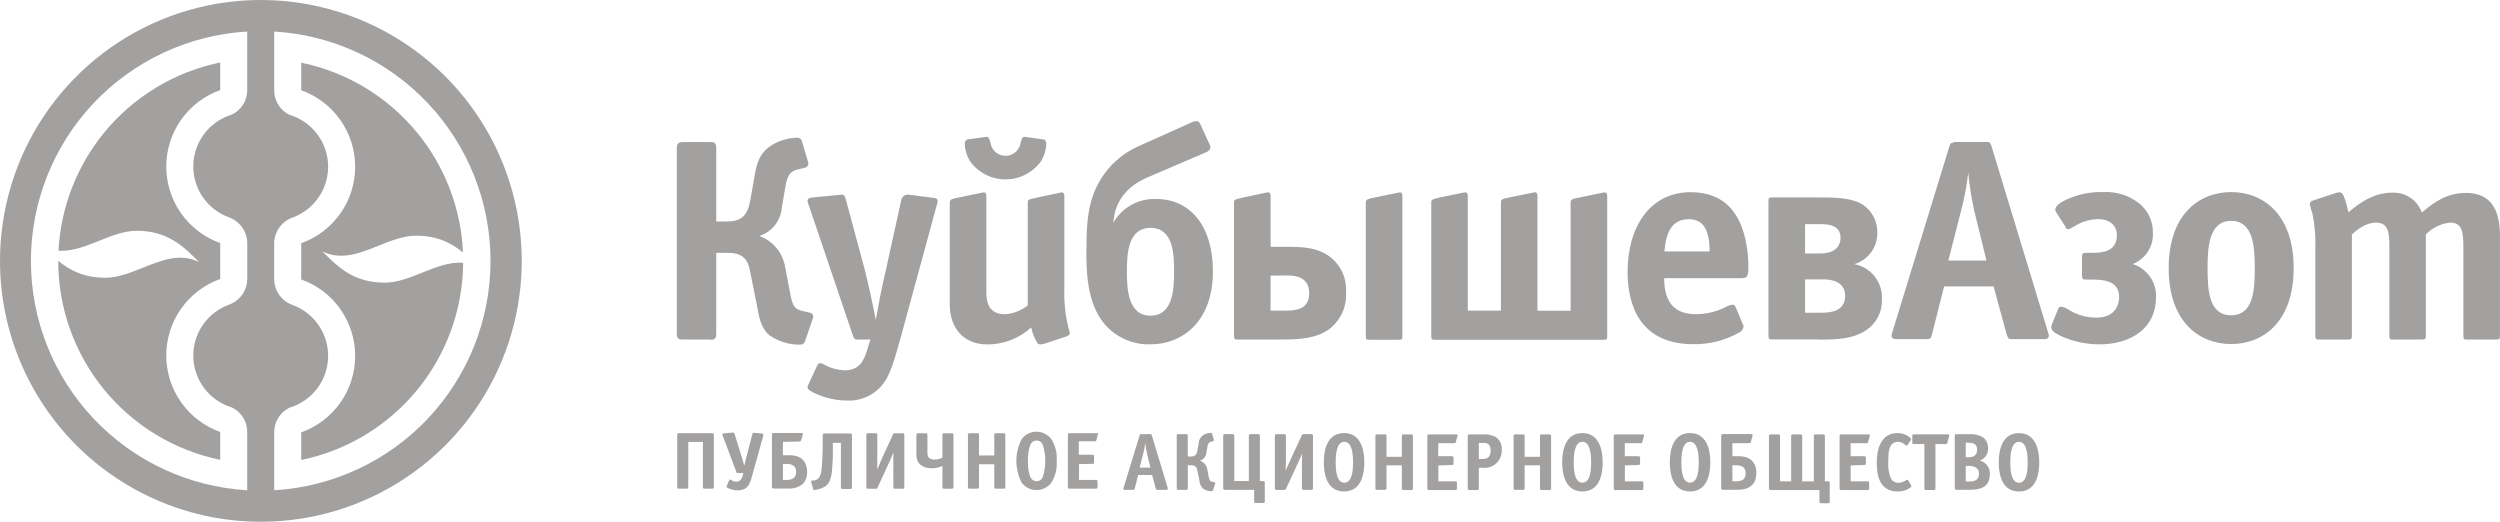
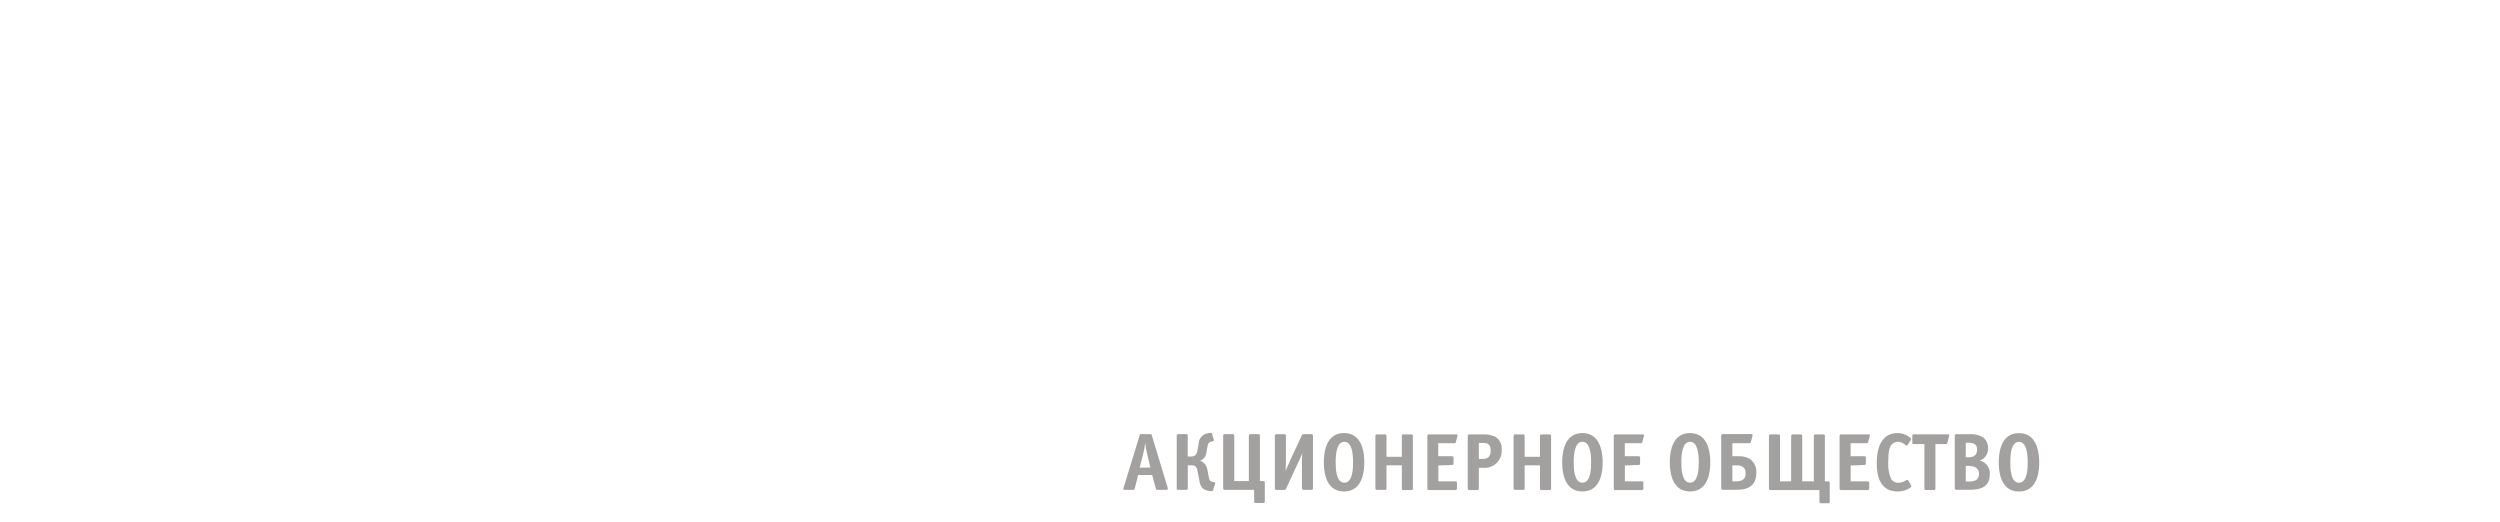
<svg xmlns="http://www.w3.org/2000/svg" width="230" height="48" viewBox="0 0 230 48" fill="none">
-   <path fill-rule="evenodd" clip-rule="evenodd" d="M4.031 10.687C1.397 14.637 -0.006 19.28 1.62326e-05 24.028C0.007 30.389 2.539 36.486 7.039 40.981C11.54 45.476 17.64 48.001 24 48.001C28.748 48.001 33.39 46.592 37.337 43.954C41.285 41.316 44.361 37.566 46.176 33.178C47.992 28.791 48.466 23.964 47.537 19.308C46.609 14.651 44.321 10.375 40.961 7.02C37.602 3.664 33.323 1.381 28.665 0.458C24.008 -0.465 19.181 0.014 14.796 1.835C10.412 3.656 6.665 6.736 4.031 10.687ZM20.259 22.359C18.807 21.842 17.55 20.889 16.662 19.629C15.773 18.369 15.296 16.865 15.296 15.324C15.296 13.782 15.773 12.279 16.662 11.019C17.55 9.759 18.807 8.805 20.259 8.288V5.749C16.051 6.614 12.27 8.905 9.555 12.235C7.043 15.316 5.586 19.112 5.383 23.065C6.628 23.152 7.874 22.653 9.119 22.154C10.269 21.693 11.419 21.232 12.569 21.232C15.438 21.232 16.872 22.666 18.309 24.104L18.318 24.112C16.593 23.248 14.868 23.939 13.144 24.63C11.994 25.091 10.844 25.552 9.694 25.552C7.729 25.552 6.439 24.881 5.358 23.995L5.358 24.025C5.358 28.322 6.841 32.486 9.555 35.816C12.27 39.146 16.051 41.437 20.259 42.302V39.74C18.807 39.223 17.55 38.269 16.662 37.01C15.773 35.75 15.296 34.246 15.296 32.705C15.296 31.163 15.773 29.659 16.662 28.4C17.55 27.14 18.807 26.186 20.259 25.669V22.359ZM22.743 8.311C22.741 8.777 22.608 9.234 22.36 9.629C22.111 10.024 21.756 10.34 21.336 10.543C20.332 10.843 19.448 11.453 18.81 12.284C18.172 13.116 17.813 14.128 17.784 15.176C17.755 16.224 18.057 17.254 18.648 18.12C19.239 18.986 20.088 19.643 21.074 19.998C21.562 20.177 21.984 20.5 22.283 20.925C22.582 21.35 22.745 21.856 22.748 22.376V25.658C22.744 26.177 22.582 26.682 22.283 27.106C21.983 27.53 21.562 27.853 21.074 28.03C20.088 28.385 19.239 29.043 18.648 29.908C18.057 30.774 17.755 31.805 17.784 32.852C17.813 33.9 18.172 34.912 18.81 35.744C19.448 36.576 20.332 37.185 21.336 37.485C21.756 37.688 22.111 38.005 22.36 38.4C22.608 38.794 22.741 39.251 22.743 39.718V45.104C17.36 44.788 12.302 42.427 8.603 38.505C4.904 34.583 2.844 29.395 2.844 24.003C2.844 18.611 4.904 13.424 8.603 9.501C12.302 5.579 17.36 3.218 22.743 2.902V8.288V8.311ZM27.712 22.376V25.708C29.164 26.225 30.421 27.179 31.31 28.439C32.198 29.698 32.675 31.202 32.675 32.744C32.675 34.285 32.198 35.789 31.31 37.049C30.421 38.308 29.164 39.262 27.712 39.779V42.319C31.92 41.453 35.701 39.163 38.416 35.833C41.103 32.537 42.583 28.423 42.612 24.173C41.358 24.077 40.103 24.58 38.849 25.083C37.699 25.543 36.549 26.004 35.399 26.004C32.525 26.004 31.09 24.564 29.656 23.124L29.656 23.124C31.377 23.988 33.1 23.297 34.824 22.606C35.974 22.145 37.124 21.684 38.274 21.684C40.23 21.684 41.517 22.346 42.595 23.226C42.42 19.221 40.958 15.37 38.416 12.252C35.701 8.922 31.92 6.631 27.712 5.766V8.305C29.164 8.822 30.421 9.776 31.31 11.036C32.198 12.295 32.675 13.799 32.675 15.341C32.675 16.882 32.198 18.386 31.31 19.646C30.421 20.905 29.164 21.859 27.712 22.376ZM25.228 39.74C25.23 39.273 25.363 38.817 25.611 38.422C25.86 38.027 26.215 37.71 26.635 37.507C27.639 37.208 28.523 36.598 29.161 35.767C29.799 34.935 30.158 33.923 30.187 32.875C30.216 31.827 29.914 30.797 29.323 29.931C28.733 29.065 27.883 28.407 26.897 28.052C26.409 27.875 25.988 27.552 25.688 27.129C25.389 26.705 25.227 26.199 25.223 25.68V22.398C25.226 21.879 25.389 21.372 25.688 20.948C25.987 20.523 26.409 20.199 26.897 20.021C27.883 19.666 28.733 19.008 29.323 18.142C29.914 17.276 30.216 16.246 30.187 15.198C30.158 14.15 29.799 13.138 29.161 12.307C28.523 11.475 27.639 10.866 26.635 10.566C26.215 10.363 25.86 10.046 25.611 9.651C25.363 9.256 25.23 8.8 25.228 8.333V2.902C30.611 3.218 35.669 5.579 39.368 9.501C43.067 13.424 45.127 18.611 45.127 24.003C45.127 29.395 43.067 34.583 39.368 38.505C35.669 42.427 30.611 44.788 25.228 45.104V39.74Z" fill="#A3A0A0" />
-   <path fill-rule="evenodd" clip-rule="evenodd" d="M65.369 31.239H62.824C62.556 31.239 62.266 31.239 62.266 30.709V13.63C62.266 13.122 62.528 13.072 62.824 13.072H65.369C65.631 13.072 65.894 13.072 65.894 13.63V20.378H66.798C68.065 20.378 68.757 20.009 69.03 18.396L69.427 16.164C69.611 15.081 69.851 14.049 71.04 13.329C71.718 12.927 72.485 12.701 73.272 12.67C73.38 12.653 73.491 12.676 73.583 12.735C73.675 12.793 73.743 12.883 73.775 12.988L74.333 14.869C74.358 14.923 74.37 14.981 74.37 15.04C74.369 15.099 74.356 15.158 74.33 15.211C74.305 15.264 74.267 15.311 74.222 15.349C74.176 15.386 74.122 15.413 74.065 15.427L73.406 15.589C72.792 15.745 72.452 15.957 72.24 17.263L71.922 19.144C71.869 19.728 71.644 20.283 71.277 20.74C70.909 21.197 70.415 21.535 69.856 21.712C70.477 21.934 71.026 22.321 71.446 22.829C71.865 23.338 72.14 23.951 72.24 24.603L72.664 26.836C72.898 28.08 73.032 28.426 73.825 28.61L74.517 28.772C74.573 28.782 74.627 28.805 74.673 28.838C74.719 28.872 74.756 28.917 74.782 28.968C74.807 29.019 74.82 29.076 74.82 29.133C74.82 29.19 74.806 29.246 74.779 29.297L74.093 31.312C74.015 31.524 73.959 31.708 73.535 31.708C72.548 31.708 71.585 31.404 70.777 30.837C69.957 30.123 69.823 29.063 69.661 28.214L69.025 25.038C68.863 24.24 68.651 23.264 67.01 23.264H65.894V30.732C65.894 31.234 65.631 31.262 65.369 31.262V31.239ZM83.665 17.916L85.708 18.184C85.97 18.184 86.266 18.235 86.266 18.497C86.25 18.651 86.214 18.803 86.16 18.949L83.564 28.482C82.56 32.216 82.163 33.645 81.711 34.549C81.381 35.271 80.84 35.877 80.16 36.287C79.48 36.697 78.692 36.893 77.899 36.849C76.892 36.844 75.897 36.619 74.986 36.19C74.221 35.844 74.243 35.66 74.35 35.42L75.198 33.595C75.217 33.539 75.253 33.492 75.302 33.459C75.35 33.425 75.407 33.409 75.466 33.411C75.609 33.428 75.746 33.482 75.862 33.567C76.434 33.873 77.067 34.044 77.715 34.069C79.144 34.069 79.512 33.065 79.808 32.11L80.07 31.239H78.954C78.77 31.239 78.608 31.29 78.474 30.893L74.422 18.921C74.354 18.781 74.311 18.63 74.294 18.475C74.294 18.207 74.584 18.184 74.852 18.156L77.051 17.944C77.581 17.889 77.687 17.81 77.844 18.447L79.568 24.854C79.831 25.837 80.389 28.454 80.573 29.437C81.181 25.993 81.421 25.278 81.499 24.854L82.9 18.475C82.908 18.387 82.934 18.303 82.977 18.226C83.019 18.15 83.077 18.083 83.147 18.03C83.217 17.978 83.297 17.94 83.383 17.921C83.468 17.901 83.557 17.9 83.643 17.916H83.665ZM105.846 29.04C107.911 29.04 108.017 26.629 108.017 24.96C108.017 23.291 107.911 20.964 105.846 20.964C103.781 20.964 103.674 23.319 103.674 24.96C103.674 26.601 103.775 29.04 105.846 29.04ZM102.402 20.54C102.792 19.835 103.37 19.253 104.072 18.859C104.774 18.465 105.572 18.274 106.376 18.307C109.496 18.307 111.589 20.797 111.589 24.955C111.589 29.565 108.798 31.68 105.846 31.68C104.793 31.715 103.754 31.437 102.859 30.88C101.965 30.324 101.256 29.515 100.822 28.555C100.024 26.88 99.946 24.877 99.946 23.152C99.946 21.193 100.024 19.395 100.582 17.911C101.29 15.971 102.737 14.389 104.607 13.513L109.585 11.28C109.747 11.202 110.222 10.962 110.411 11.386L111.31 13.345C111.36 13.451 111.466 13.797 110.964 14.009L105.494 16.354C104.78 16.672 102.703 17.676 102.452 20.261L102.424 20.551L102.402 20.54ZM125.654 30.865V18.709C125.654 18.475 125.654 18.341 126.157 18.235L128.596 17.732C128.808 17.676 129.02 17.654 129.02 18.05V30.888C129.02 31.178 129.02 31.262 128.652 31.262H126.028C125.732 31.262 125.654 31.262 125.654 30.888V30.865ZM116.891 25.357V28.577H118.214C119.197 28.577 120.447 28.499 120.447 26.964C120.447 25.429 119.046 25.345 118.488 25.345L116.891 25.357ZM118.008 31.239H113.905C113.61 31.239 113.531 31.239 113.531 30.865V18.709C113.531 18.341 113.531 18.369 114.458 18.151L116.473 17.727C116.685 17.671 116.897 17.648 116.897 18.045V22.705H118.382C119.861 22.705 121.345 22.756 122.534 23.766C122.976 24.146 123.323 24.624 123.549 25.162C123.775 25.699 123.872 26.282 123.835 26.863C123.877 27.487 123.772 28.112 123.527 28.687C123.283 29.262 122.906 29.771 122.428 30.173C121.184 31.178 119.414 31.234 118.008 31.234V31.239ZM141.45 28.588H144.497V18.709C144.497 18.475 144.469 18.341 145 18.235L147.439 17.732C147.651 17.676 147.863 17.654 147.863 18.05V30.888C147.863 31.178 147.863 31.262 147.489 31.262H132.045C131.699 31.262 131.677 31.178 131.677 30.888V18.709C131.677 18.419 131.621 18.341 132.525 18.151L134.613 17.727C134.825 17.671 135.037 17.648 135.037 18.045V28.577H138.084V18.698C138.084 18.463 138.056 18.329 138.587 18.223L141.026 17.721C141.232 17.665 141.444 17.643 141.444 18.039V28.577L141.45 28.588ZM153.11 23.135H157.268C157.296 22.682 157.26 22.227 157.162 21.784C156.95 20.774 156.419 20.166 155.359 20.166C153.852 20.166 153.266 21.332 153.126 23.135H153.11ZM160.231 25.596H153.104C153.104 27.528 153.818 28.906 156.017 28.906C156.934 28.904 157.838 28.696 158.663 28.298C158.882 28.163 159.124 28.072 159.378 28.03C159.443 28.027 159.508 28.047 159.562 28.085C159.615 28.124 159.655 28.179 159.673 28.242L160.332 29.805C160.379 29.877 160.406 29.959 160.41 30.045C160.392 30.166 160.344 30.281 160.27 30.379C160.196 30.476 160.098 30.553 159.986 30.603C158.702 31.324 157.25 31.69 155.777 31.664C150.112 31.664 149.738 26.847 149.738 25.016C149.738 20.835 151.831 17.682 155.537 17.682C158.886 17.682 160.07 19.881 160.561 21.946C160.77 22.861 160.868 23.798 160.851 24.737C160.851 25.558 160.589 25.585 160.243 25.585L160.231 25.596ZM166.064 25.703V28.772H167.521C168.498 28.772 169.753 28.616 169.753 27.21C169.753 25.803 168.269 25.703 167.794 25.703H166.064ZM166.064 20.618V23.319H167.448C169.123 23.319 169.329 22.337 169.329 21.89C169.329 20.696 168.213 20.618 167.37 20.618H166.064ZM167.309 31.223H163.072C162.777 31.223 162.698 31.223 162.698 30.849V18.53C162.698 18.24 162.698 18.162 163.072 18.162H167.119C168.659 18.162 170.379 18.162 171.411 18.849C171.821 19.133 172.154 19.514 172.381 19.958C172.608 20.402 172.721 20.895 172.712 21.394C172.729 22.045 172.53 22.683 172.147 23.209C171.763 23.735 171.216 24.119 170.591 24.302C171.336 24.438 172.006 24.841 172.474 25.436C172.943 26.031 173.178 26.777 173.136 27.533C173.16 28.089 173.04 28.642 172.789 29.138C172.538 29.635 172.163 30.058 171.701 30.369C170.434 31.217 168.911 31.245 167.309 31.245V31.223ZM182.753 23.967L181.636 19.412C181.377 18.251 181.191 17.075 181.078 15.89C180.942 17.079 180.72 18.256 180.414 19.412L179.248 23.967H182.753ZM179.783 13.061H182.831C183.093 13.061 183.149 13.217 183.227 13.479L188.418 30.564C188.46 30.665 188.486 30.773 188.496 30.882C188.496 31.172 188.206 31.2 188.072 31.2H185.136C184.818 31.2 184.74 31.2 184.578 30.642L183.411 26.35H178.857L177.774 30.642C177.668 31.066 177.64 31.2 177.294 31.2H174.464C173.906 31.2 174.012 30.826 174.062 30.67L179.331 13.507C179.409 13.267 179.437 13.111 179.778 13.111L179.783 13.061ZM190.036 20.875L189.166 19.524C189.113 19.455 189.083 19.371 189.082 19.284C189.082 18.943 189.562 18.653 189.746 18.547C190.902 17.93 192.199 17.628 193.508 17.671C194.738 17.602 195.948 18.001 196.896 18.787C197.266 19.105 197.561 19.499 197.763 19.942C197.964 20.386 198.067 20.868 198.063 21.355C198.109 21.978 197.954 22.599 197.62 23.128C197.286 23.657 196.792 24.064 196.21 24.291C196.856 24.494 197.417 24.907 197.805 25.463C198.193 26.019 198.385 26.689 198.353 27.366C198.353 30.117 196.154 31.68 193.134 31.68C191.919 31.679 190.718 31.419 189.612 30.916C189.188 30.704 188.714 30.491 188.714 30.095C188.724 29.993 188.75 29.893 188.792 29.799L189.35 28.426C189.366 28.363 189.403 28.306 189.456 28.267C189.509 28.229 189.575 28.21 189.64 28.214C189.908 28.266 190.161 28.375 190.383 28.532C191.131 28.991 191.994 29.229 192.872 29.219C194.641 29.219 194.959 28.002 194.959 27.31C194.959 25.725 193.285 25.725 192.47 25.725H191.912C191.622 25.725 191.543 25.641 191.543 25.351V23.632C191.543 23.342 191.622 23.258 191.912 23.258H192.52C193.419 23.258 194.753 23.152 194.753 21.645C194.753 20.769 194.122 20.16 193.034 20.16C192.306 20.17 191.593 20.372 190.969 20.746C190.544 20.981 190.41 21.087 190.282 21.087C190.224 21.085 190.169 21.067 190.121 21.034C190.074 21.001 190.037 20.956 190.014 20.902L190.036 20.875ZM205.268 29.007C207.306 29.007 207.439 26.702 207.439 24.664C207.439 22.627 207.283 20.322 205.268 20.322C203.253 20.322 203.097 22.649 203.097 24.664C203.097 26.679 203.203 29.007 205.268 29.007ZM211.017 24.664C211.017 29.643 208.182 31.652 205.268 31.652C202.355 31.652 199.519 29.643 199.519 24.664C199.519 19.686 202.355 17.671 205.268 17.671C208.182 17.671 211.017 19.686 211.017 24.664ZM229.994 21.874V30.865C229.994 31.156 229.994 31.239 229.62 31.239H226.997C226.707 31.239 226.629 31.239 226.629 30.865V22.711C226.629 21.36 226.523 20.478 225.412 20.478C224.563 20.569 223.773 20.954 223.179 21.567V30.865C223.179 31.156 223.151 31.239 222.811 31.239H220.188C219.897 31.239 219.819 31.239 219.819 30.865V22.711C219.819 21.595 219.819 20.478 218.575 20.478C218.284 20.478 217.486 20.534 216.375 21.567V30.865C216.375 31.156 216.348 31.239 216.007 31.239H213.384C213.094 31.239 213.01 31.239 213.01 30.865V22.867C213.049 21.793 212.961 20.717 212.747 19.663C212.641 19.381 212.561 19.09 212.507 18.793C212.507 18.687 212.535 18.525 212.798 18.447L214.813 17.782C215.371 17.598 215.477 17.654 215.711 18.262C215.853 18.677 215.969 19.1 216.057 19.529L216.214 19.401C217.196 18.581 218.446 17.727 220.082 17.727C220.672 17.698 221.256 17.86 221.747 18.189C222.239 18.517 222.612 18.995 222.811 19.552L222.967 19.423C223.977 18.575 225.138 17.749 226.874 17.749C229.944 17.749 230 20.584 230 21.935L229.994 21.874ZM98.132 30.944L96.117 31.608C95.615 31.764 95.509 31.658 95.403 31.502C95.146 31.077 94.967 30.61 94.873 30.123C93.769 31.138 92.32 31.697 90.82 31.686C88.627 31.686 87.377 30.151 87.377 28.008V18.709C87.377 18.475 87.377 18.341 87.879 18.235L90.318 17.732C90.53 17.676 90.742 17.654 90.742 18.05V26.679C90.742 27.505 90.742 28.912 92.489 28.912C93.245 28.856 93.966 28.569 94.554 28.091V18.715C94.554 18.346 94.504 18.374 95.509 18.156L97.496 17.732C97.708 17.676 97.92 17.654 97.92 18.05V26.523C97.876 27.771 98.01 29.019 98.316 30.229C98.371 30.365 98.407 30.508 98.422 30.653C98.422 30.815 98.26 30.893 98.132 30.944ZM94.487 12.62L96.022 12.832C96.128 12.832 96.262 12.966 96.262 13.256C96.237 13.806 96.073 14.342 95.788 14.813C95.416 15.336 94.924 15.763 94.354 16.057C93.783 16.351 93.151 16.505 92.509 16.505C91.867 16.505 91.234 16.351 90.664 16.057C90.094 15.763 89.602 15.336 89.23 14.813C88.942 14.343 88.778 13.807 88.755 13.256C88.755 12.966 88.884 12.86 88.99 12.832L90.525 12.62C90.659 12.592 90.843 12.541 90.949 12.675C91.045 12.836 91.108 13.014 91.133 13.2C91.194 13.52 91.365 13.809 91.616 14.016C91.868 14.223 92.183 14.337 92.509 14.337C92.835 14.337 93.15 14.223 93.401 14.016C93.652 13.809 93.823 13.52 93.885 13.2C94.013 12.804 93.985 12.592 94.303 12.592C94.359 12.592 94.437 12.62 94.487 12.62Z" fill="#A3A0A0" />
  <path fill-rule="evenodd" clip-rule="evenodd" d="M105.835 43.022L105.528 41.738C105.45 41.411 105.394 41.079 105.361 40.745C105.324 41.08 105.262 41.412 105.177 41.738L104.847 43.022H105.835ZM104.998 39.941H105.858C105.93 39.941 105.947 39.991 105.969 40.064L107.432 44.886C107.438 44.916 107.438 44.946 107.432 44.976C107.432 45.059 107.353 45.065 107.314 45.065H106.483C106.393 45.065 106.371 45.065 106.326 44.909L105.997 43.697H104.713L104.406 44.909C104.373 45.032 104.367 45.065 104.272 45.065H103.469C103.312 45.065 103.34 44.965 103.357 44.914L104.847 40.053C104.847 39.991 104.847 39.941 104.976 39.941H104.998ZM109.123 45.065H108.408C108.33 45.065 108.258 45.065 108.258 44.914V40.092C108.258 39.952 108.33 39.941 108.408 39.941H109.123C109.201 39.941 109.273 39.941 109.273 40.092V42.001H109.53C109.887 42.001 110.088 41.895 110.161 41.443L110.278 40.806C110.284 40.647 110.328 40.491 110.407 40.352C110.486 40.213 110.597 40.095 110.73 40.008C110.923 39.894 111.142 39.831 111.366 39.824C111.428 39.824 111.489 39.824 111.512 39.913L111.668 40.444C111.674 40.459 111.677 40.475 111.676 40.492C111.675 40.508 111.671 40.524 111.664 40.539C111.656 40.554 111.646 40.567 111.633 40.577C111.62 40.588 111.606 40.596 111.59 40.6L111.406 40.645C111.233 40.689 111.138 40.751 111.076 41.124L110.987 41.655C110.971 41.82 110.907 41.976 110.803 42.105C110.698 42.234 110.559 42.33 110.401 42.38C110.576 42.443 110.732 42.551 110.851 42.695C110.97 42.838 111.048 43.011 111.076 43.195L111.193 43.82C111.26 44.172 111.299 44.272 111.523 44.323L111.718 44.367C111.819 44.367 111.807 44.473 111.796 44.518L111.601 45.076C111.601 45.138 111.562 45.188 111.433 45.188C111.156 45.187 110.885 45.101 110.658 44.942C110.469 44.739 110.358 44.476 110.345 44.2L110.161 43.301C110.116 43.078 110.06 42.804 109.603 42.804H109.279V44.909C109.279 45.054 109.206 45.059 109.128 45.059L109.123 45.065ZM113.588 44.261H114.894V40.092C114.894 39.958 114.978 39.941 115.045 39.941H115.765C115.899 39.941 115.91 40.025 115.91 40.092V44.261H116.211C116.278 44.261 116.362 44.261 116.362 44.406V46.131C116.362 46.192 116.362 46.276 116.211 46.276H115.525C115.391 46.276 115.38 46.192 115.38 46.131V45.065H112.684C112.55 45.065 112.533 44.981 112.533 44.914V40.092C112.533 39.958 112.617 39.941 112.684 39.941H113.404C113.538 39.941 113.554 40.025 113.554 40.092V44.261H113.588ZM119.934 39.941H120.643C120.777 39.941 120.794 40.025 120.794 40.092V44.914C120.794 44.981 120.794 45.065 120.643 45.065H119.928C119.794 45.065 119.778 44.981 119.778 44.914V42.531C119.778 42.33 119.778 41.973 119.806 41.711C119.594 42.235 119.471 42.475 119.359 42.71L118.327 44.942C118.287 45.026 118.265 45.071 118.154 45.071H117.439C117.3 45.071 117.288 44.987 117.288 44.92V40.097C117.288 39.964 117.372 39.947 117.439 39.947H118.154C118.287 39.947 118.304 40.031 118.304 40.097V42.252C118.304 42.603 118.304 42.447 118.276 43.301C118.421 43 118.684 42.386 118.795 42.14L119.739 40.109C119.783 40.008 119.8 39.947 119.934 39.947V39.941ZM123.679 44.406C124.438 44.406 124.483 43.145 124.483 42.531C124.483 41.811 124.399 40.645 123.679 40.645C122.959 40.645 122.881 41.822 122.881 42.531C122.881 43.145 122.926 44.406 123.679 44.406ZM125.515 42.531C125.515 43.089 125.476 45.216 123.651 45.216C121.826 45.216 121.793 43.072 121.793 42.531C121.793 41.99 121.832 39.841 123.651 39.841C125.471 39.841 125.515 41.973 125.515 42.531ZM126.537 44.937V40.114C126.537 39.975 126.615 39.964 126.688 39.964H127.408C127.48 39.964 127.558 39.964 127.558 40.114V42.023H128.97V40.114C128.97 39.975 129.043 39.964 129.121 39.964H129.836C129.981 39.964 129.986 40.042 129.986 40.114V44.937C129.986 45.015 129.986 45.087 129.836 45.087H129.121C129.043 45.087 128.97 45.087 128.97 44.937V42.81H127.558V44.914C127.558 45.059 127.48 45.065 127.408 45.065H126.688C126.615 45.065 126.537 45.065 126.537 44.914V44.937ZM132.33 42.821V44.284H133.888C133.955 44.284 134.038 44.284 134.038 44.429V44.937C134.038 45.076 133.955 45.087 133.888 45.087H131.465C131.331 45.087 131.315 45.004 131.315 44.937V40.114C131.315 39.98 131.398 39.964 131.465 39.964H133.999C134.016 39.963 134.033 39.966 134.048 39.973C134.064 39.98 134.078 39.99 134.089 40.003C134.095 40.019 134.099 40.036 134.099 40.053C134.099 40.07 134.095 40.087 134.089 40.103L133.938 40.661C133.937 40.678 133.932 40.694 133.924 40.709C133.916 40.724 133.905 40.737 133.892 40.747C133.879 40.758 133.864 40.765 133.848 40.77C133.832 40.774 133.815 40.775 133.798 40.773H132.319V41.973H133.581C133.715 41.973 133.726 42.051 133.726 42.118V42.632C133.726 42.765 133.648 42.777 133.581 42.777L132.33 42.821ZM136.053 43.039V44.937C136.053 45.004 136.053 45.087 135.903 45.087H135.183C135.049 45.087 135.032 45.004 135.032 44.937V40.114C135.032 39.98 135.116 39.964 135.183 39.964H136.41C136.803 39.94 137.196 40.013 137.555 40.176C137.761 40.3 137.927 40.48 138.034 40.696C138.141 40.911 138.184 41.153 138.157 41.392C138.17 41.617 138.133 41.842 138.051 42.051C137.968 42.261 137.842 42.45 137.68 42.606C137.518 42.762 137.324 42.882 137.112 42.956C136.9 43.031 136.674 43.059 136.45 43.039H136.053ZM136.053 40.751V42.23H136.282C136.717 42.23 137.142 42.174 137.142 41.448C137.142 40.723 136.662 40.751 136.383 40.751H136.053ZM139.251 44.937V40.114C139.251 39.975 139.324 39.964 139.402 39.964H140.117C140.195 39.964 140.267 39.964 140.267 40.114V42.023H141.679V40.114C141.679 39.975 141.758 39.964 141.83 39.964H142.55C142.69 39.964 142.701 40.042 142.701 40.114V44.937C142.701 45.015 142.701 45.087 142.55 45.087H141.83C141.758 45.087 141.679 45.087 141.679 44.937V42.81H140.267V44.914C140.267 45.059 140.195 45.065 140.117 45.065H139.402C139.324 45.065 139.251 45.065 139.251 44.914V44.937ZM145.581 44.406C146.34 44.406 146.385 43.145 146.385 42.531C146.385 41.811 146.301 40.645 145.581 40.645C144.861 40.645 144.783 41.822 144.783 42.531C144.783 43.145 144.827 44.406 145.581 44.406ZM147.445 42.531C147.445 43.089 147.406 45.216 145.581 45.216C143.756 45.216 143.722 43.072 143.722 42.531C143.722 41.99 143.761 39.841 145.581 39.841C147.4 39.841 147.445 42.006 147.445 42.531ZM149.488 42.821V44.284H151.04C151.106 44.284 151.19 44.284 151.19 44.429V44.937C151.19 45.076 151.106 45.087 151.04 45.087H148.617C148.483 45.087 148.466 45.004 148.466 44.937V40.114C148.466 39.98 148.55 39.964 148.617 39.964H151.151C151.169 39.963 151.186 39.966 151.203 39.973C151.219 39.979 151.234 39.99 151.246 40.003C151.253 40.019 151.256 40.036 151.256 40.053C151.256 40.07 151.253 40.087 151.246 40.103L151.095 40.661C151.094 40.678 151.089 40.694 151.081 40.709C151.074 40.724 151.063 40.737 151.05 40.747C151.037 40.758 151.022 40.765 151.005 40.77C150.989 40.774 150.972 40.775 150.956 40.773H149.482V41.973H150.738C150.872 41.973 150.889 42.051 150.889 42.118V42.632C150.889 42.765 150.805 42.777 150.738 42.777L149.488 42.821ZM155.482 44.406C156.241 44.406 156.286 43.145 156.286 42.531C156.286 41.811 156.202 40.645 155.482 40.645C154.762 40.645 154.684 41.822 154.684 42.531C154.684 43.145 154.729 44.406 155.482 44.406ZM157.347 42.531C157.347 43.089 157.307 45.216 155.482 45.216C153.657 45.216 153.624 43.072 153.624 42.531C153.624 41.99 153.657 39.841 155.482 39.841C157.307 39.841 157.347 42.006 157.347 42.531ZM159.378 42.81V44.284H159.646C160.087 44.284 160.601 44.222 160.601 43.541C160.601 42.86 160.042 42.81 159.724 42.81H159.378ZM159.378 40.773V41.973H159.903C160.293 41.95 160.682 42.043 161.019 42.241C161.213 42.392 161.366 42.59 161.464 42.817C161.561 43.043 161.6 43.29 161.577 43.536C161.577 44.016 161.455 45.059 159.847 45.059H158.502C158.368 45.059 158.351 44.976 158.351 44.909V40.086C158.351 39.952 158.435 39.936 158.502 39.936H161.12C161.187 39.936 161.231 39.936 161.231 40.019C161.235 40.045 161.235 40.072 161.231 40.097L161.081 40.656C161.081 40.723 161.03 40.773 160.908 40.773H159.378ZM164.787 44.284V40.114C164.787 39.98 164.87 39.964 164.937 39.964H165.652C165.786 39.964 165.802 40.047 165.802 40.114V44.284H166.874V40.114C166.874 40.047 166.874 39.964 167.019 39.964H167.739C167.873 39.964 167.89 40.047 167.89 40.114V44.284H168.191C168.258 44.284 168.336 44.284 168.336 44.429V46.153C168.336 46.215 168.336 46.298 168.191 46.298H167.538C167.404 46.298 167.388 46.215 167.388 46.153V45.087H162.895C162.761 45.087 162.744 45.004 162.744 44.937V40.114C162.744 39.98 162.828 39.964 162.895 39.964H163.609C163.748 39.964 163.76 40.047 163.76 40.114V44.284H164.787ZM170.262 42.821V44.284H171.814C171.881 44.284 171.964 44.284 171.964 44.429V44.937C171.964 45.076 171.881 45.087 171.814 45.087H169.391C169.257 45.087 169.241 45.004 169.241 44.937V40.114C169.241 39.98 169.324 39.964 169.391 39.964H171.925C171.943 39.963 171.961 39.966 171.977 39.973C171.993 39.979 172.008 39.99 172.02 40.003C172.027 40.019 172.03 40.036 172.03 40.053C172.03 40.07 172.027 40.087 172.02 40.103L171.87 40.661C171.868 40.678 171.863 40.694 171.856 40.709C171.848 40.724 171.837 40.737 171.824 40.747C171.811 40.758 171.796 40.765 171.78 40.77C171.763 40.774 171.747 40.775 171.73 40.773H170.256V41.973H171.512C171.646 41.973 171.663 42.051 171.663 42.118V42.632C171.663 42.765 171.579 42.777 171.512 42.777L170.262 42.821ZM175.57 44.205L175.804 44.624C175.825 44.658 175.836 44.696 175.838 44.736C175.833 44.762 175.823 44.788 175.808 44.81C175.792 44.832 175.772 44.85 175.749 44.864C175.408 45.105 174.999 45.228 174.582 45.216C172.88 45.216 172.662 43.658 172.662 42.598C172.662 40.287 173.778 39.841 174.56 39.841C174.964 39.834 175.358 39.966 175.676 40.215C175.782 40.304 175.821 40.36 175.821 40.404C175.818 40.441 175.804 40.476 175.782 40.505L175.503 40.923C175.503 40.963 175.47 40.996 175.425 40.996C175.365 40.985 175.309 40.958 175.263 40.918C175.096 40.755 174.876 40.658 174.644 40.645C174.532 40.642 174.421 40.661 174.318 40.703C174.214 40.744 174.12 40.806 174.041 40.884C173.817 41.119 173.717 41.56 173.717 42.559C173.686 43.09 173.786 43.621 174.007 44.105C174.084 44.206 174.183 44.288 174.298 44.342C174.413 44.397 174.539 44.422 174.666 44.417C174.883 44.413 175.096 44.349 175.28 44.233C175.336 44.19 175.4 44.159 175.47 44.144C175.525 44.144 175.542 44.178 175.564 44.217L175.57 44.205ZM178.059 40.856V44.931C178.059 45.071 177.976 45.082 177.909 45.082H177.189C177.055 45.082 177.044 44.998 177.044 44.931V40.856H176.044C176.029 40.858 176.014 40.857 176 40.852C175.985 40.847 175.972 40.839 175.962 40.828C175.951 40.817 175.943 40.804 175.938 40.79C175.933 40.775 175.931 40.76 175.933 40.745V40.07C175.931 40.054 175.933 40.039 175.938 40.025C175.943 40.011 175.951 39.997 175.962 39.987C175.972 39.976 175.985 39.968 176 39.963C176.014 39.958 176.029 39.956 176.044 39.958H179.226C179.377 39.958 179.338 40.064 179.321 40.12L179.159 40.739C179.153 40.775 179.134 40.808 179.105 40.83C179.075 40.852 179.039 40.861 179.003 40.856H178.059ZM180.85 44.3H181.118C181.559 44.3 182.067 44.239 182.067 43.586C182.067 42.933 181.425 42.86 181.135 42.86H180.85V44.3ZM180.85 42.068H181.079C181.442 42.068 181.894 41.99 181.894 41.364C181.894 41.163 181.855 40.734 181.163 40.734H180.85V42.068ZM179.985 39.947H181.163C181.613 39.91 182.063 40.014 182.452 40.243C182.601 40.366 182.719 40.521 182.797 40.697C182.876 40.874 182.912 41.066 182.904 41.258C182.911 41.501 182.841 41.739 182.705 41.939C182.568 42.139 182.373 42.292 182.145 42.375C182.425 42.442 182.671 42.607 182.839 42.841C183.007 43.075 183.086 43.361 183.06 43.647C183.06 44.92 182.022 45.059 181.207 45.059H179.991C179.857 45.059 179.84 44.976 179.84 44.909V40.086C179.84 39.952 179.918 39.936 179.991 39.936L179.985 39.947ZM185.745 44.412C186.504 44.412 186.549 43.151 186.549 42.537C186.549 41.817 186.465 40.65 185.745 40.65C185.025 40.65 184.947 41.828 184.947 42.537C184.947 43.151 184.992 44.412 185.745 44.412ZM187.609 42.537C187.609 43.095 187.57 45.221 185.745 45.221C183.92 45.221 183.886 43.078 183.886 42.537C183.886 41.995 183.925 39.846 185.745 39.846C187.565 39.846 187.609 42.012 187.609 42.537Z" fill="#A3A0A0" />
-   <path d="M63.321 40.656V44.808C63.322 44.83 63.318 44.851 63.31 44.871C63.303 44.892 63.291 44.91 63.276 44.925C63.246 44.95 63.209 44.962 63.17 44.959H62.456C62.416 44.962 62.376 44.95 62.344 44.925C62.316 44.893 62.302 44.851 62.305 44.808V40.003C62.303 39.963 62.315 39.923 62.339 39.891C62.354 39.877 62.373 39.866 62.393 39.859C62.413 39.852 62.435 39.85 62.456 39.852H65.531C65.551 39.851 65.57 39.853 65.588 39.86C65.607 39.867 65.623 39.877 65.637 39.891C65.652 39.905 65.663 39.923 65.67 39.942C65.677 39.962 65.679 39.982 65.676 40.003V44.808C65.68 44.848 65.668 44.888 65.643 44.92C65.628 44.934 65.61 44.945 65.591 44.951C65.572 44.958 65.552 44.961 65.531 44.959H64.811C64.771 44.961 64.732 44.949 64.7 44.925C64.674 44.892 64.662 44.85 64.666 44.808V40.656H63.321ZM68.344 43.519H67.853C67.825 43.519 67.808 43.519 67.797 43.519C67.786 43.519 67.769 43.519 67.764 43.463L66.486 40.081C66.486 40.031 66.452 39.997 66.452 39.986C66.451 39.975 66.451 39.964 66.452 39.952C66.453 39.94 66.457 39.927 66.466 39.917C66.474 39.907 66.484 39.9 66.497 39.897C66.553 39.879 66.611 39.868 66.67 39.863L67.34 39.802C67.393 39.795 67.448 39.795 67.501 39.802C67.531 39.802 67.559 39.846 67.585 39.936L68.143 41.727C68.188 41.872 68.244 42.057 68.311 42.285C68.378 42.514 68.422 42.687 68.456 42.793H68.489C68.517 42.643 68.551 42.503 68.584 42.38C68.618 42.258 68.668 42.04 68.752 41.733L69.209 39.964C69.217 39.91 69.241 39.859 69.276 39.818C69.309 39.808 69.344 39.808 69.377 39.818L70.063 39.88L70.186 39.913C70.197 39.918 70.206 39.926 70.212 39.936C70.218 39.946 70.221 39.958 70.22 39.969C70.216 39.984 70.216 39.999 70.22 40.014V40.097L69.103 44.094C69.058 44.248 68.998 44.397 68.925 44.54C68.863 44.657 68.782 44.763 68.685 44.853C68.577 44.944 68.452 45.01 68.316 45.048C68.17 45.094 68.017 45.117 67.864 45.115C67.723 45.115 67.583 45.098 67.446 45.065C67.302 45.031 67.162 44.984 67.027 44.925C66.966 44.904 66.909 44.872 66.86 44.831C66.826 44.803 66.826 44.764 66.86 44.713L67.094 44.155C67.094 44.155 67.094 44.155 67.094 44.122C67.11 44.116 67.128 44.116 67.144 44.122H67.178L67.261 44.155C67.339 44.207 67.424 44.249 67.513 44.278C67.582 44.305 67.656 44.316 67.73 44.312C67.867 44.314 68 44.267 68.104 44.178C68.209 44.074 68.283 43.942 68.316 43.798L68.383 43.552L68.344 43.519ZM72.028 40.656V41.878H72.553C72.78 41.871 73.007 41.896 73.228 41.95C73.39 41.989 73.545 42.056 73.686 42.146C73.868 42.279 74.013 42.458 74.104 42.665C74.21 42.908 74.261 43.171 74.255 43.435C74.266 43.642 74.234 43.848 74.158 44.041C74.083 44.233 73.968 44.407 73.82 44.551C73.451 44.838 72.99 44.977 72.525 44.942H71.168C71.128 44.946 71.088 44.934 71.057 44.909C71.042 44.894 71.03 44.875 71.024 44.855C71.017 44.834 71.015 44.813 71.018 44.791V39.986C71.014 39.966 71.015 39.946 71.02 39.927C71.025 39.908 71.034 39.89 71.046 39.874C71.062 39.86 71.082 39.849 71.103 39.842C71.124 39.835 71.146 39.833 71.168 39.835H73.775C73.802 39.825 73.832 39.825 73.859 39.835C73.863 39.844 73.865 39.853 73.865 39.863C73.865 39.873 73.863 39.882 73.859 39.891C73.861 39.904 73.861 39.917 73.859 39.93C73.856 39.943 73.856 39.956 73.859 39.969L73.708 40.499C73.698 40.535 73.677 40.567 73.647 40.589C73.614 40.61 73.574 40.62 73.535 40.617L72.028 40.656ZM72.028 42.687V44.155H72.296C72.553 44.179 72.81 44.116 73.027 43.977C73.101 43.904 73.158 43.817 73.196 43.721C73.233 43.625 73.25 43.522 73.245 43.419C73.255 43.315 73.24 43.21 73.202 43.113C73.165 43.017 73.105 42.93 73.027 42.86C72.836 42.724 72.602 42.66 72.368 42.682L72.028 42.687ZM76.621 40.745V41.448C76.621 41.593 76.621 41.789 76.621 42.045C76.621 42.302 76.588 42.637 76.56 43.05C76.55 43.472 76.467 43.89 76.315 44.284C76.199 44.529 76.001 44.726 75.756 44.842C75.623 44.908 75.482 44.961 75.338 44.998C75.204 45.04 75.065 45.066 74.925 45.076C74.903 45.085 74.879 45.085 74.858 45.076C74.842 45.065 74.83 45.05 74.824 45.032L74.635 44.356C74.623 44.324 74.623 44.288 74.635 44.256C74.641 44.243 74.651 44.233 74.662 44.225C74.674 44.217 74.688 44.212 74.701 44.211H74.841C74.942 44.206 75.041 44.178 75.13 44.131C75.22 44.084 75.298 44.018 75.36 43.938C75.508 43.668 75.59 43.368 75.6 43.061C75.6 42.844 75.639 42.537 75.656 42.14C75.673 41.744 75.689 41.431 75.689 41.197V40.031C75.688 39.991 75.7 39.951 75.723 39.919C75.739 39.903 75.758 39.892 75.78 39.885C75.801 39.878 75.824 39.876 75.846 39.88H78.229C78.285 39.88 78.324 39.88 78.341 39.919C78.365 39.951 78.379 39.99 78.38 40.031V44.836C78.38 44.879 78.366 44.92 78.341 44.953C78.326 44.967 78.308 44.977 78.288 44.982C78.269 44.988 78.249 44.99 78.229 44.987H77.526C77.48 44.992 77.434 44.98 77.397 44.953C77.371 44.92 77.359 44.878 77.364 44.836V40.745H76.621ZM79.703 44.808V40.003C79.701 39.963 79.713 39.923 79.736 39.891C79.75 39.876 79.768 39.865 79.787 39.858C79.807 39.852 79.827 39.849 79.848 39.852H80.568C80.587 39.851 80.606 39.853 80.625 39.86C80.643 39.867 80.66 39.877 80.674 39.891C80.688 39.905 80.699 39.923 80.706 39.942C80.713 39.962 80.715 39.982 80.713 40.003V42.146C80.713 42.23 80.713 42.352 80.713 42.509C80.713 42.665 80.713 42.894 80.713 43.19C80.78 43.028 80.864 42.821 80.969 42.576C81.076 42.33 81.154 42.151 81.21 42.017L82.147 39.992C82.165 39.94 82.196 39.894 82.237 39.858C82.271 39.847 82.308 39.847 82.343 39.858H83.051C83.071 39.856 83.09 39.859 83.109 39.866C83.127 39.873 83.144 39.883 83.157 39.897C83.172 39.911 83.183 39.928 83.19 39.948C83.197 39.967 83.199 39.988 83.197 40.008V44.814C83.199 44.835 83.197 44.857 83.191 44.877C83.184 44.897 83.172 44.916 83.157 44.931C83.127 44.954 83.09 44.966 83.051 44.965H82.331C82.291 44.967 82.252 44.955 82.22 44.931C82.194 44.898 82.182 44.856 82.186 44.814V42.442C82.186 42.352 82.186 42.224 82.186 42.062C82.186 41.9 82.186 41.761 82.186 41.621C82.13 41.766 82.08 41.9 82.03 42.023C81.98 42.146 81.896 42.347 81.768 42.62L80.735 44.853C80.719 44.896 80.692 44.934 80.657 44.965C80.628 44.971 80.597 44.971 80.568 44.965H79.848C79.808 44.966 79.768 44.954 79.736 44.931C79.71 44.898 79.698 44.856 79.703 44.814V44.808ZM86.702 44.808V42.877C86.542 42.946 86.375 42.998 86.205 43.033C86.046 43.071 85.882 43.086 85.719 43.078C85.519 43.079 85.32 43.053 85.128 43C84.963 42.95 84.811 42.866 84.681 42.754C84.559 42.65 84.463 42.518 84.402 42.369C84.335 42.191 84.303 42.001 84.307 41.811V40.008C84.306 39.968 84.317 39.929 84.341 39.897C84.356 39.882 84.374 39.87 84.395 39.863C84.415 39.857 84.437 39.855 84.458 39.858H85.172C85.193 39.856 85.213 39.859 85.232 39.866C85.251 39.872 85.269 39.883 85.284 39.897C85.299 39.911 85.31 39.928 85.317 39.948C85.323 39.967 85.326 39.988 85.323 40.008V41.632C85.32 41.734 85.331 41.835 85.356 41.934C85.378 42.005 85.418 42.069 85.474 42.118C85.53 42.177 85.602 42.219 85.68 42.241C85.774 42.27 85.872 42.283 85.971 42.28C86.094 42.281 86.218 42.268 86.339 42.241C86.465 42.211 86.588 42.164 86.702 42.101V40.008C86.7 39.968 86.712 39.929 86.735 39.897C86.75 39.882 86.769 39.87 86.789 39.863C86.809 39.857 86.831 39.855 86.852 39.858H87.567C87.587 39.856 87.607 39.859 87.627 39.866C87.646 39.872 87.663 39.883 87.678 39.897C87.693 39.911 87.704 39.928 87.711 39.948C87.718 39.967 87.72 39.988 87.718 40.008V44.814C87.72 44.835 87.718 44.857 87.712 44.877C87.705 44.897 87.694 44.916 87.678 44.931C87.646 44.954 87.607 44.966 87.567 44.965H86.852C86.812 44.968 86.772 44.956 86.741 44.931C86.713 44.899 86.699 44.856 86.702 44.814V44.808ZM89.052 44.808V40.003C89.047 39.983 89.048 39.963 89.053 39.944C89.058 39.924 89.067 39.906 89.079 39.891C89.115 39.864 89.158 39.851 89.202 39.852H89.917C89.972 39.852 90.011 39.852 90.028 39.891C90.053 39.923 90.067 39.962 90.067 40.003V41.9H91.474V40.003C91.469 39.963 91.479 39.923 91.502 39.891C91.537 39.864 91.58 39.851 91.624 39.852H92.339C92.379 39.848 92.419 39.86 92.451 39.885C92.476 39.919 92.49 39.96 92.49 40.003V44.808C92.491 44.852 92.477 44.896 92.451 44.931C92.417 44.952 92.378 44.961 92.339 44.959H91.624C91.581 44.964 91.537 44.952 91.502 44.925C91.478 44.891 91.468 44.849 91.474 44.808V42.71H90.067V44.808C90.068 44.851 90.054 44.892 90.028 44.925C90.013 44.939 89.995 44.949 89.976 44.954C89.957 44.96 89.936 44.962 89.917 44.959H89.202C89.158 44.964 89.114 44.952 89.079 44.925C89.066 44.909 89.057 44.89 89.052 44.87C89.047 44.85 89.047 44.829 89.052 44.808ZM97.217 42.408C97.27 43.116 97.094 43.823 96.715 44.423C96.554 44.63 96.348 44.797 96.113 44.911C95.878 45.026 95.62 45.086 95.359 45.086C95.097 45.086 94.839 45.026 94.604 44.911C94.369 44.797 94.163 44.63 94.002 44.423C93.676 43.8 93.506 43.106 93.506 42.403C93.506 41.699 93.676 41.006 94.002 40.382C94.162 40.175 94.368 40.007 94.603 39.891C94.838 39.776 95.097 39.716 95.359 39.716C95.621 39.716 95.879 39.776 96.114 39.891C96.349 40.007 96.555 40.175 96.715 40.382C97.094 40.983 97.27 41.689 97.217 42.397V42.408ZM95.364 44.278C95.501 44.274 95.633 44.227 95.74 44.142C95.848 44.058 95.925 43.941 95.961 43.809C96.233 42.889 96.233 41.91 95.961 40.99C95.927 40.859 95.85 40.742 95.743 40.659C95.635 40.575 95.503 40.53 95.367 40.53C95.231 40.53 95.099 40.575 94.991 40.659C94.883 40.742 94.806 40.859 94.772 40.99C94.615 41.444 94.547 41.923 94.572 42.403C94.549 42.877 94.613 43.352 94.761 43.804C94.8 43.936 94.88 44.053 94.989 44.137C95.099 44.221 95.232 44.269 95.37 44.272L95.364 44.278ZM99.271 42.698V44.155H100.823C100.843 44.153 100.864 44.155 100.883 44.162C100.902 44.169 100.92 44.18 100.934 44.194C100.948 44.208 100.958 44.225 100.965 44.243C100.972 44.261 100.975 44.281 100.973 44.3V44.808C100.976 44.829 100.974 44.849 100.968 44.869C100.961 44.889 100.95 44.906 100.935 44.921C100.921 44.935 100.903 44.947 100.884 44.953C100.864 44.96 100.843 44.962 100.823 44.959H98.395C98.355 44.962 98.315 44.95 98.283 44.925C98.255 44.893 98.241 44.851 98.244 44.808V40.003C98.243 39.963 98.254 39.923 98.278 39.891C98.293 39.876 98.311 39.864 98.332 39.858C98.352 39.851 98.374 39.849 98.395 39.852H100.923H100.973C100.986 39.849 101 39.849 101.013 39.852C101.015 39.865 101.015 39.878 101.013 39.891C101.018 39.909 101.018 39.929 101.013 39.947L100.867 40.505C100.856 40.539 100.837 40.569 100.812 40.594C100.798 40.602 100.783 40.605 100.767 40.605C100.751 40.605 100.736 40.602 100.722 40.594H99.254V41.833H100.51C100.53 41.832 100.549 41.835 100.567 41.842C100.586 41.848 100.602 41.859 100.616 41.872C100.631 41.887 100.642 41.904 100.649 41.924C100.656 41.943 100.658 41.964 100.655 41.984V42.531C100.659 42.551 100.659 42.572 100.653 42.591C100.647 42.611 100.636 42.628 100.622 42.643C100.608 42.657 100.59 42.668 100.57 42.673C100.551 42.679 100.53 42.68 100.51 42.676L99.271 42.698Z" fill="#A3A0A0" />
</svg>